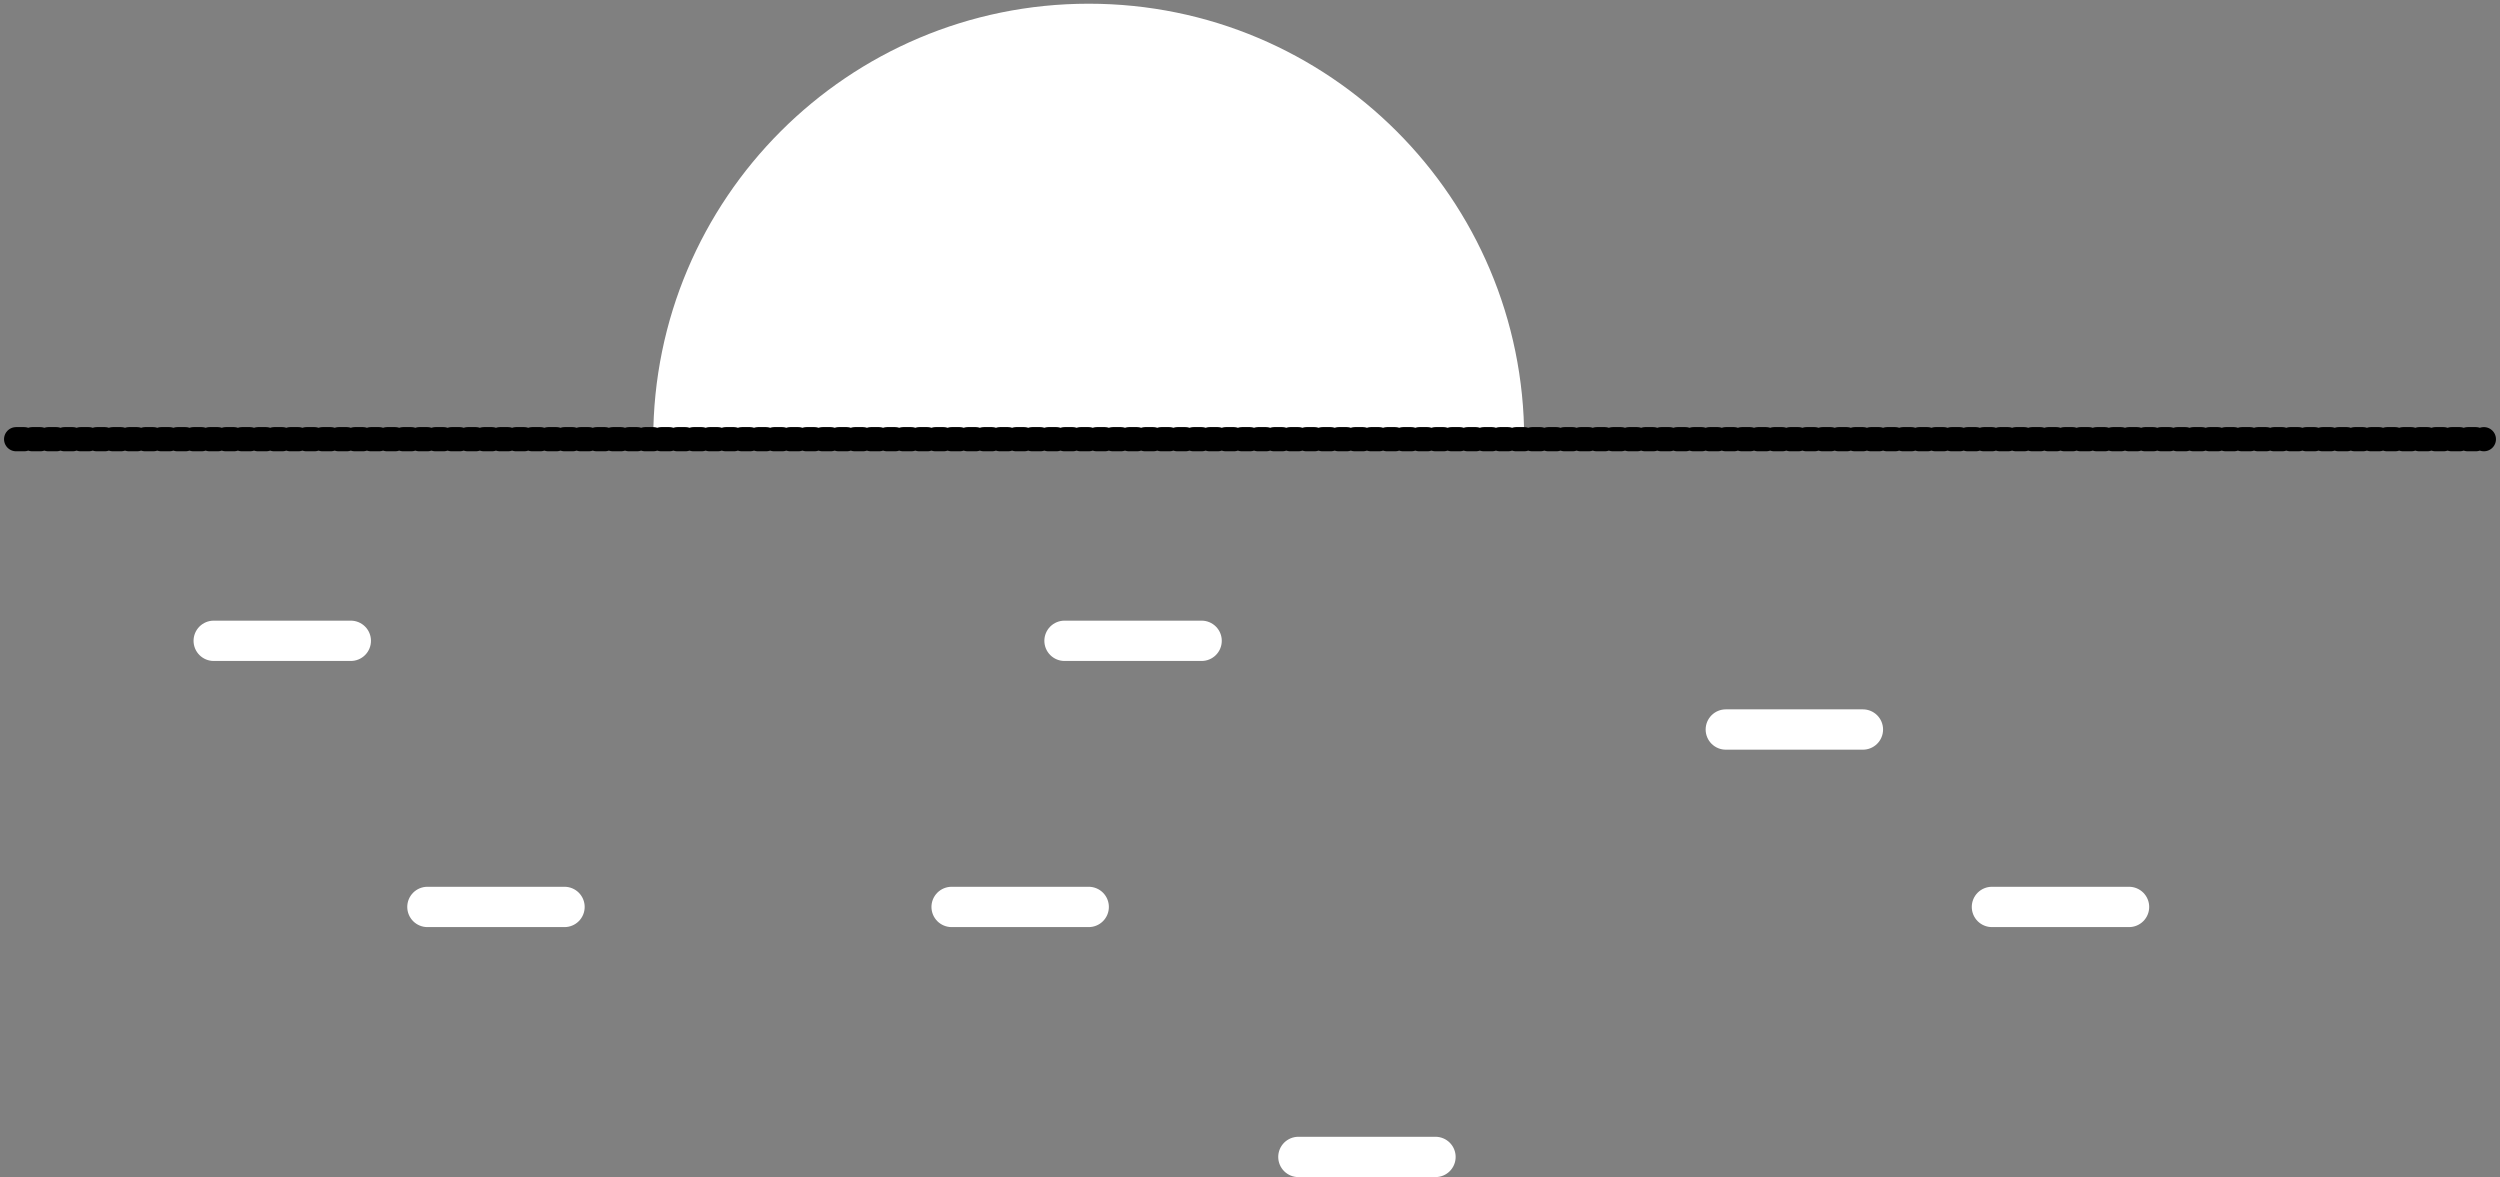
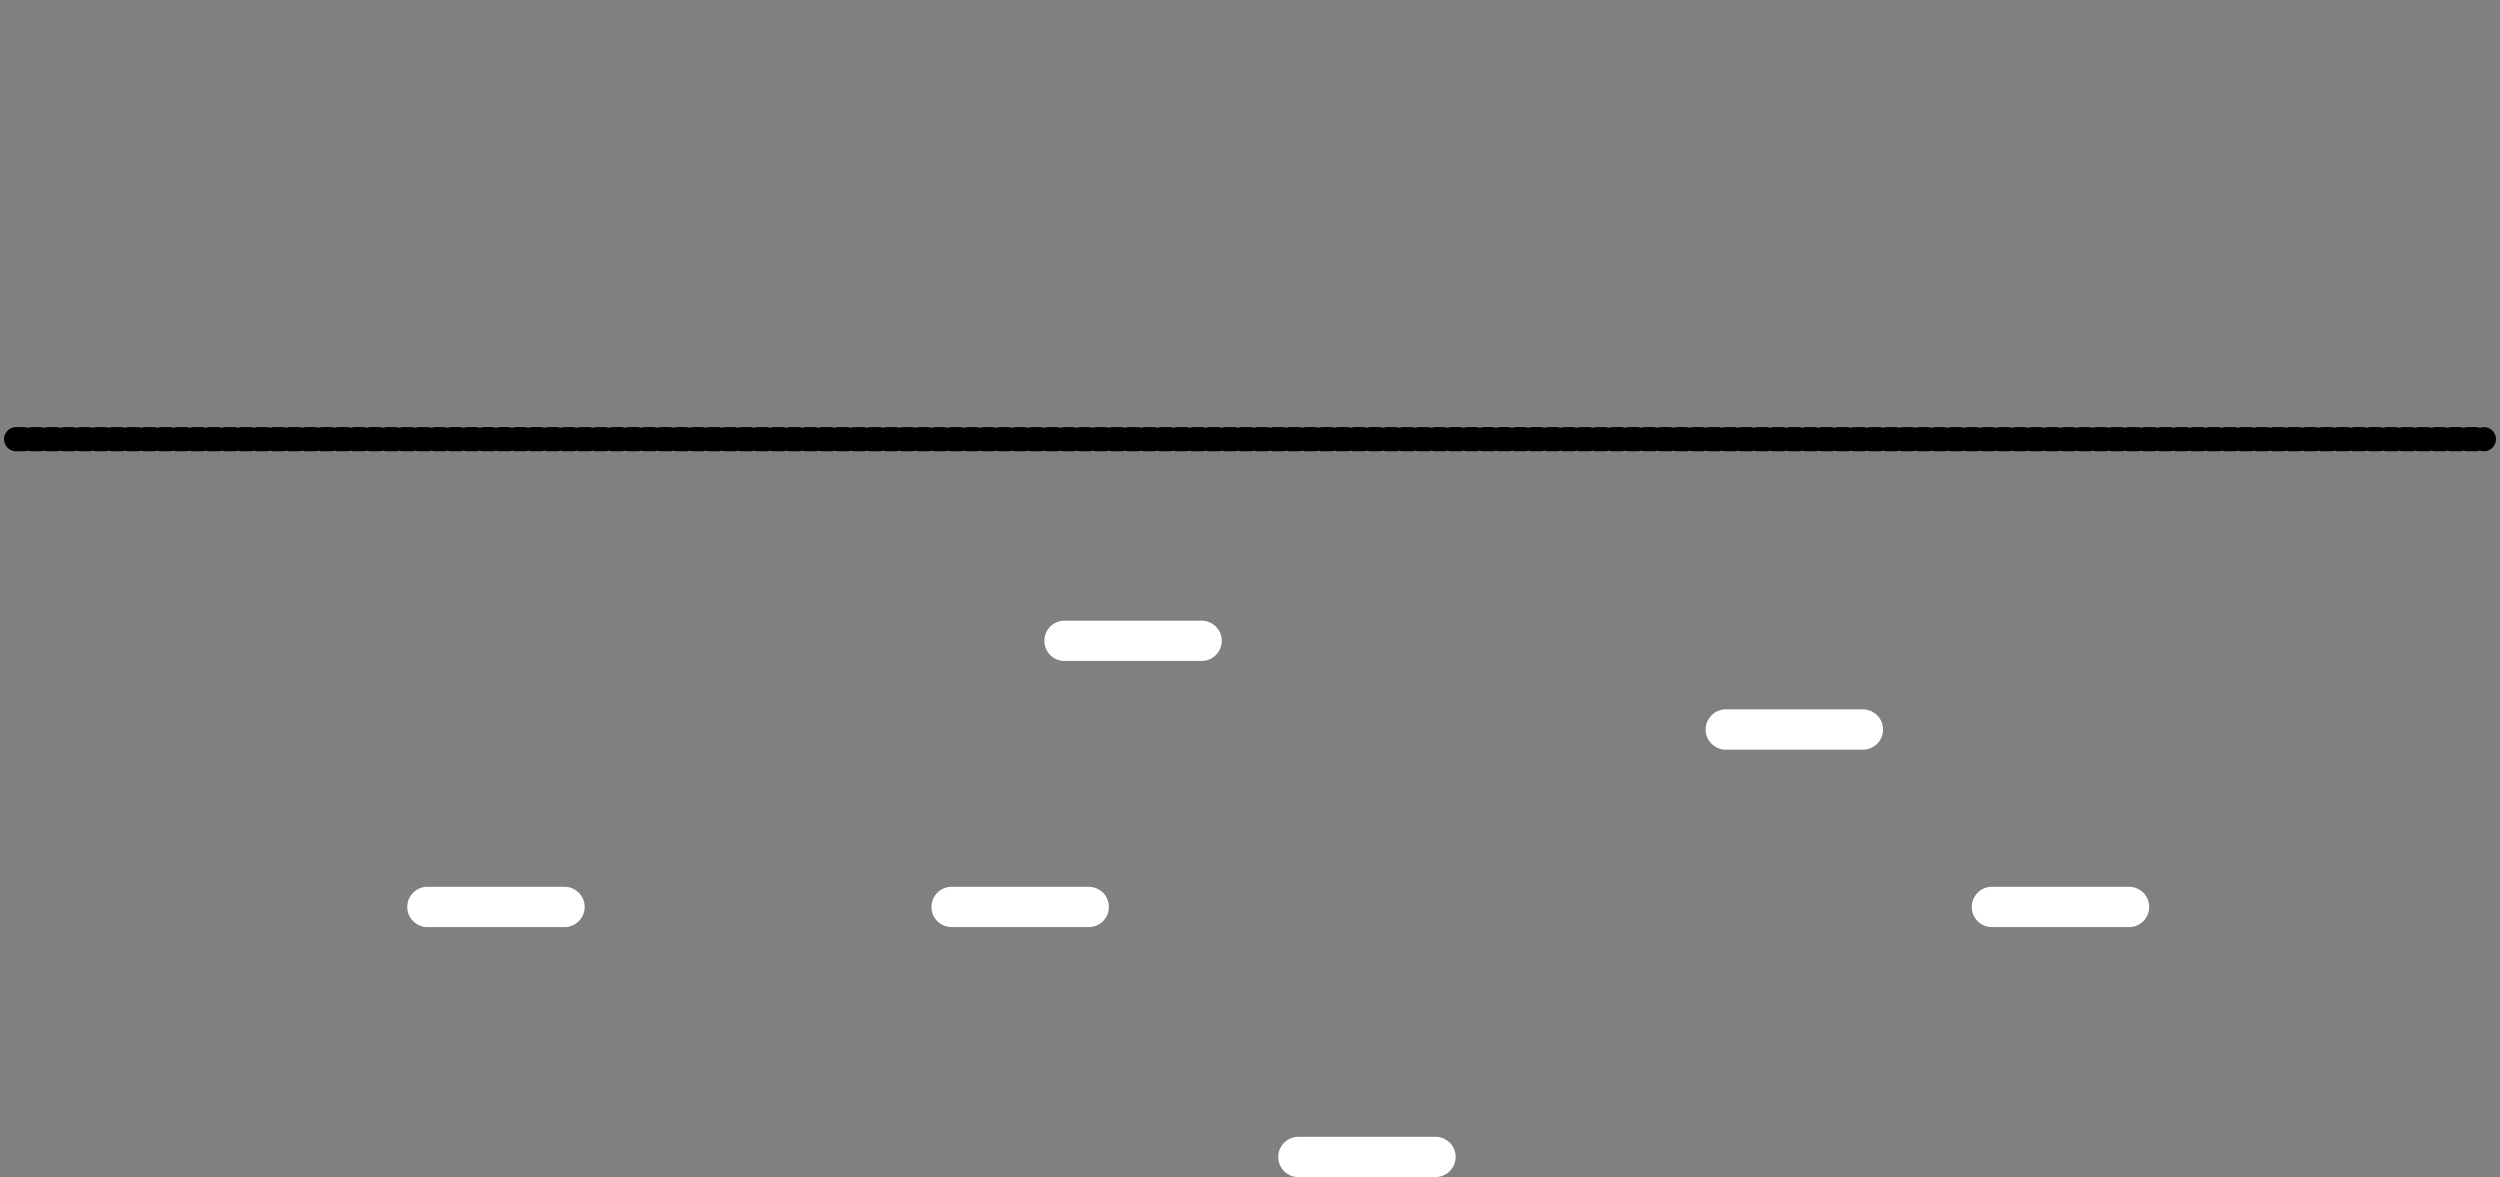
<svg xmlns="http://www.w3.org/2000/svg" width="310" height="146" viewBox="0 0 310 146" fill="none">
  <rect x="0" y="0" width="310" height="146" fill="#808080" stroke="none" />
-   <path d="M135 0.46C105.177 0.46 81 24.637 81 54.46H189C189 24.637 164.823 0.46 135 0.46Z" fill="white" />
  <path d="M2 54.46H308" stroke="black" stroke-width="3" stroke-linecap="round" stroke-linejoin="round" stroke-dasharray="1 1" />
-   <path d="M26.5 79.46H43.5" stroke="white" stroke-width="5" stroke-linecap="round" stroke-linejoin="round" />
  <path d="M118 112.46H135" stroke="white" stroke-width="5" stroke-linecap="round" stroke-linejoin="round" />
  <path d="M214 90.46H231" stroke="white" stroke-width="5" stroke-linecap="round" stroke-linejoin="round" />
  <path d="M247 112.46H264" stroke="white" stroke-width="5" stroke-linecap="round" stroke-linejoin="round" />
  <path d="M132 79.46H149" stroke="white" stroke-width="5" stroke-linecap="round" stroke-linejoin="round" />
  <path d="M53 112.46H70" stroke="white" stroke-width="5" stroke-linecap="round" stroke-linejoin="round" />
  <path d="M161 143.46H178" stroke="white" stroke-width="5" stroke-linecap="round" stroke-linejoin="round" />
</svg>